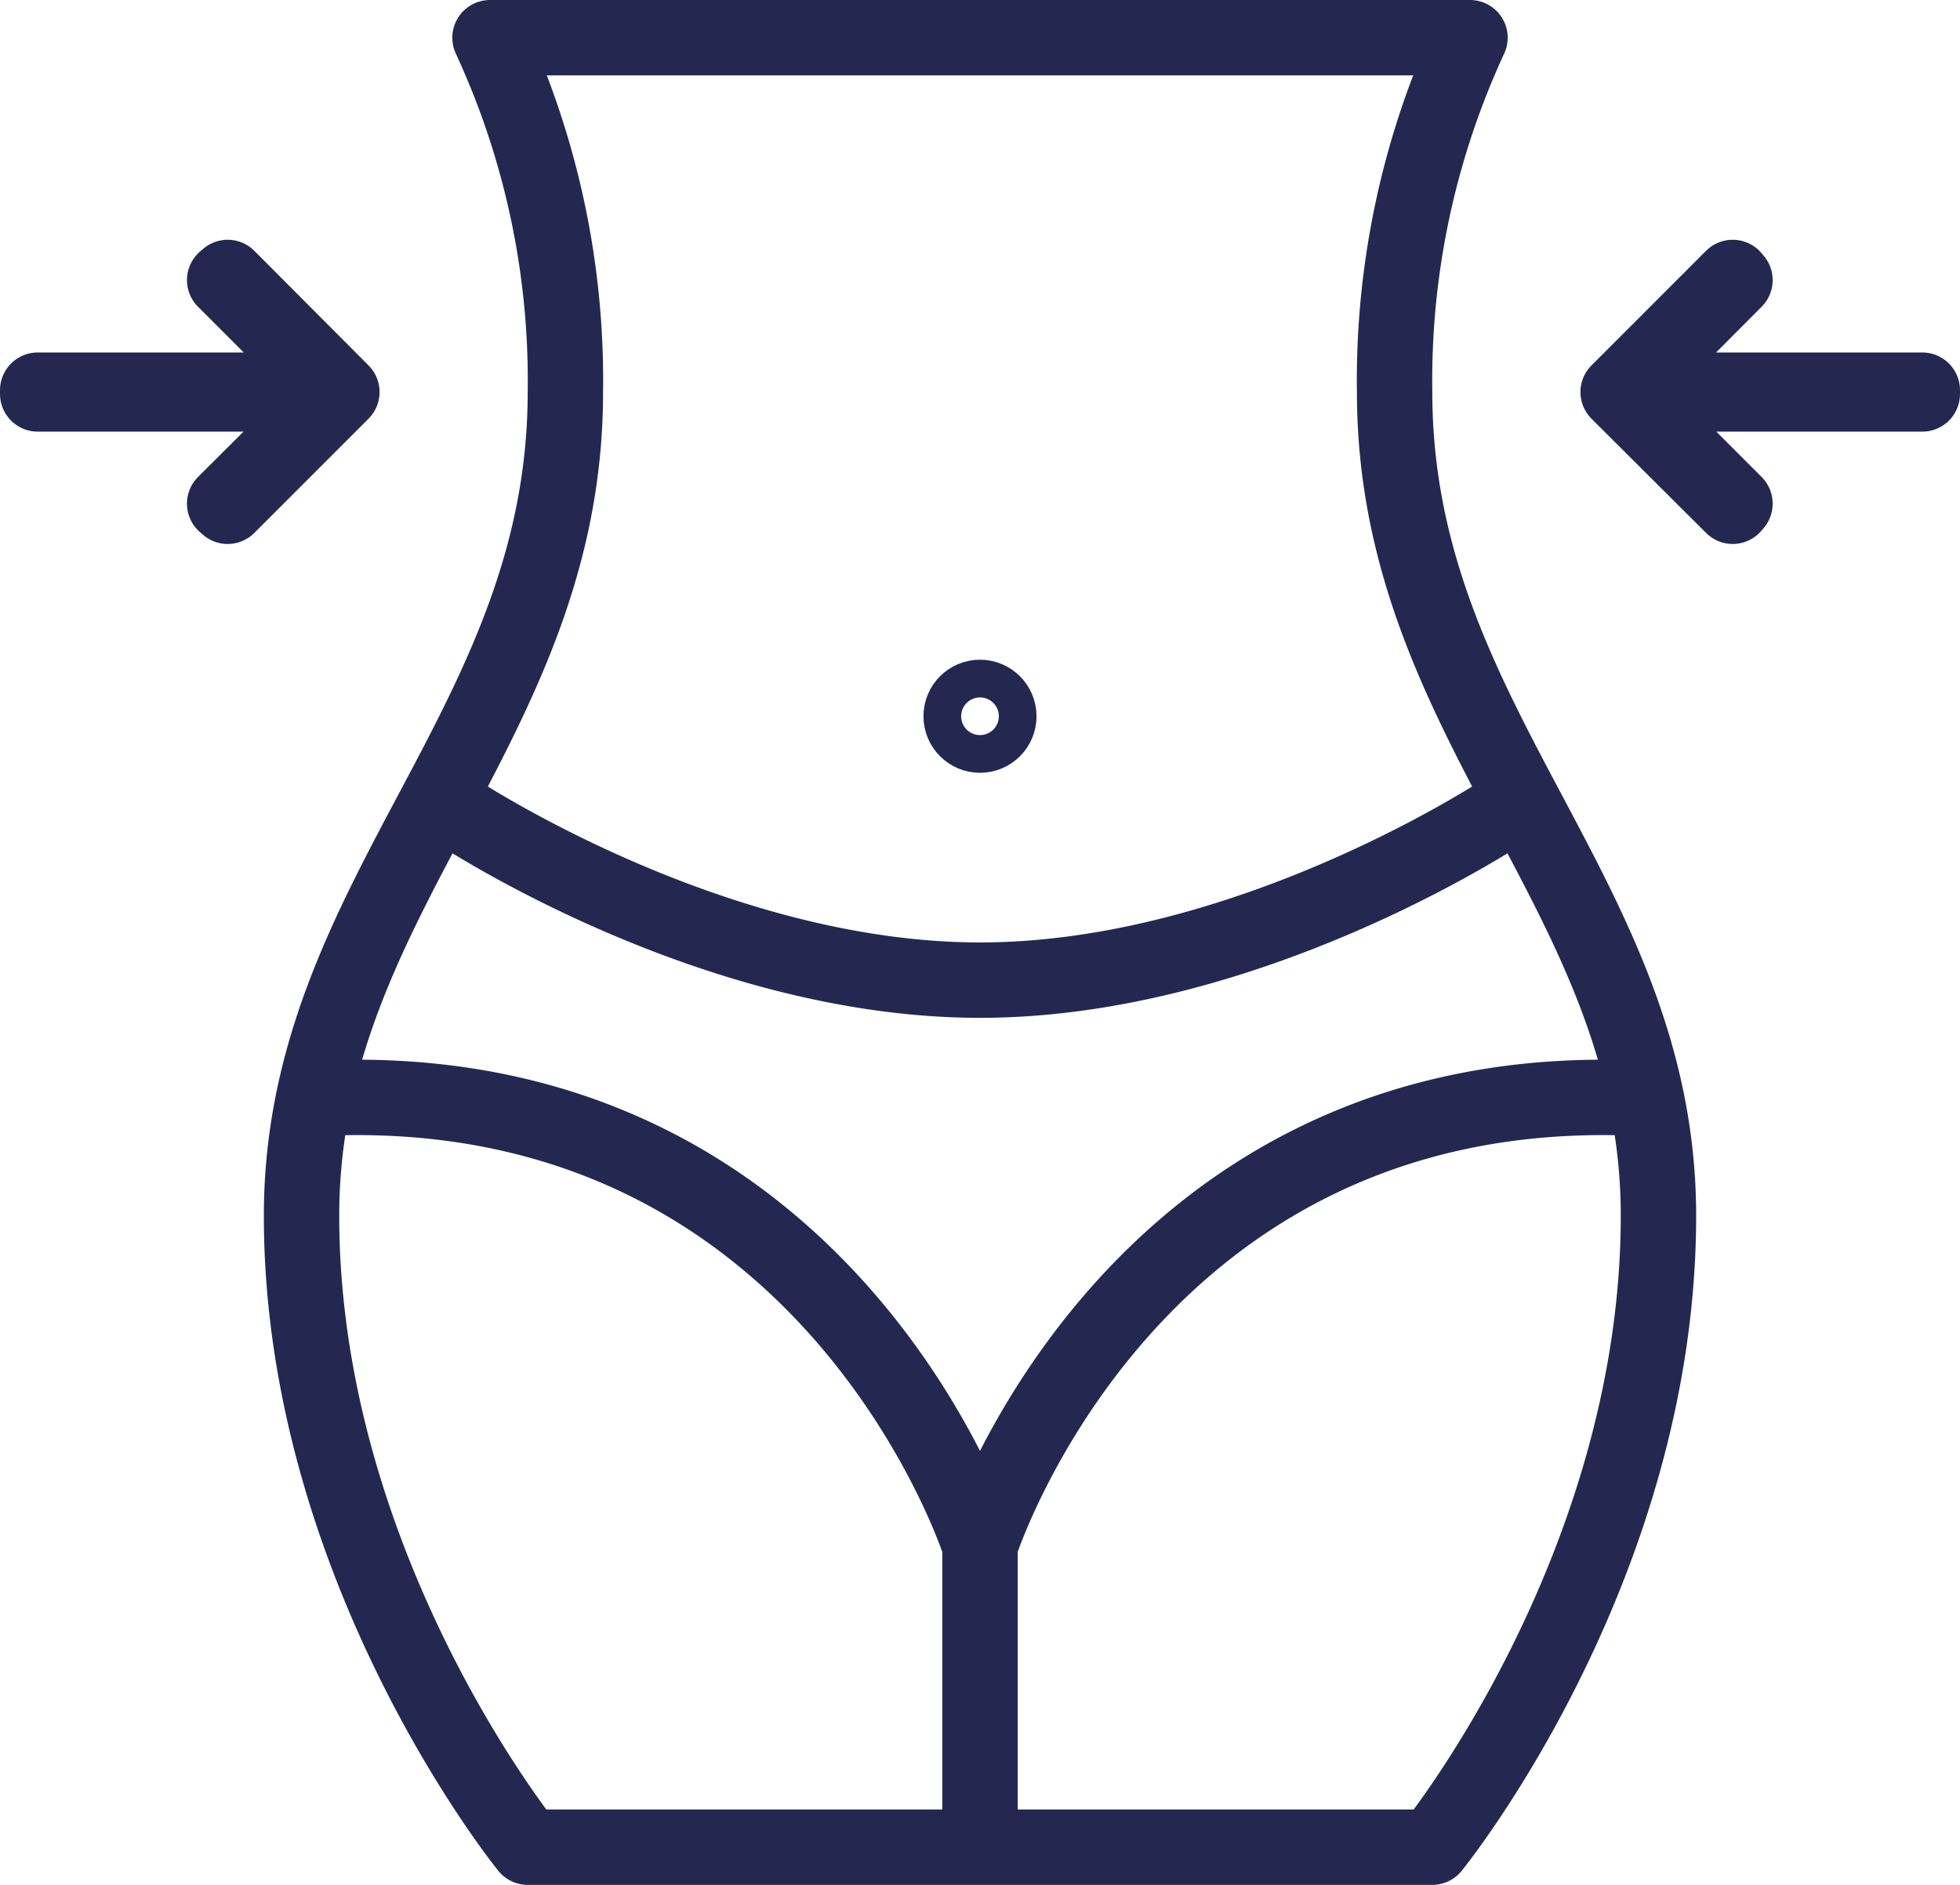
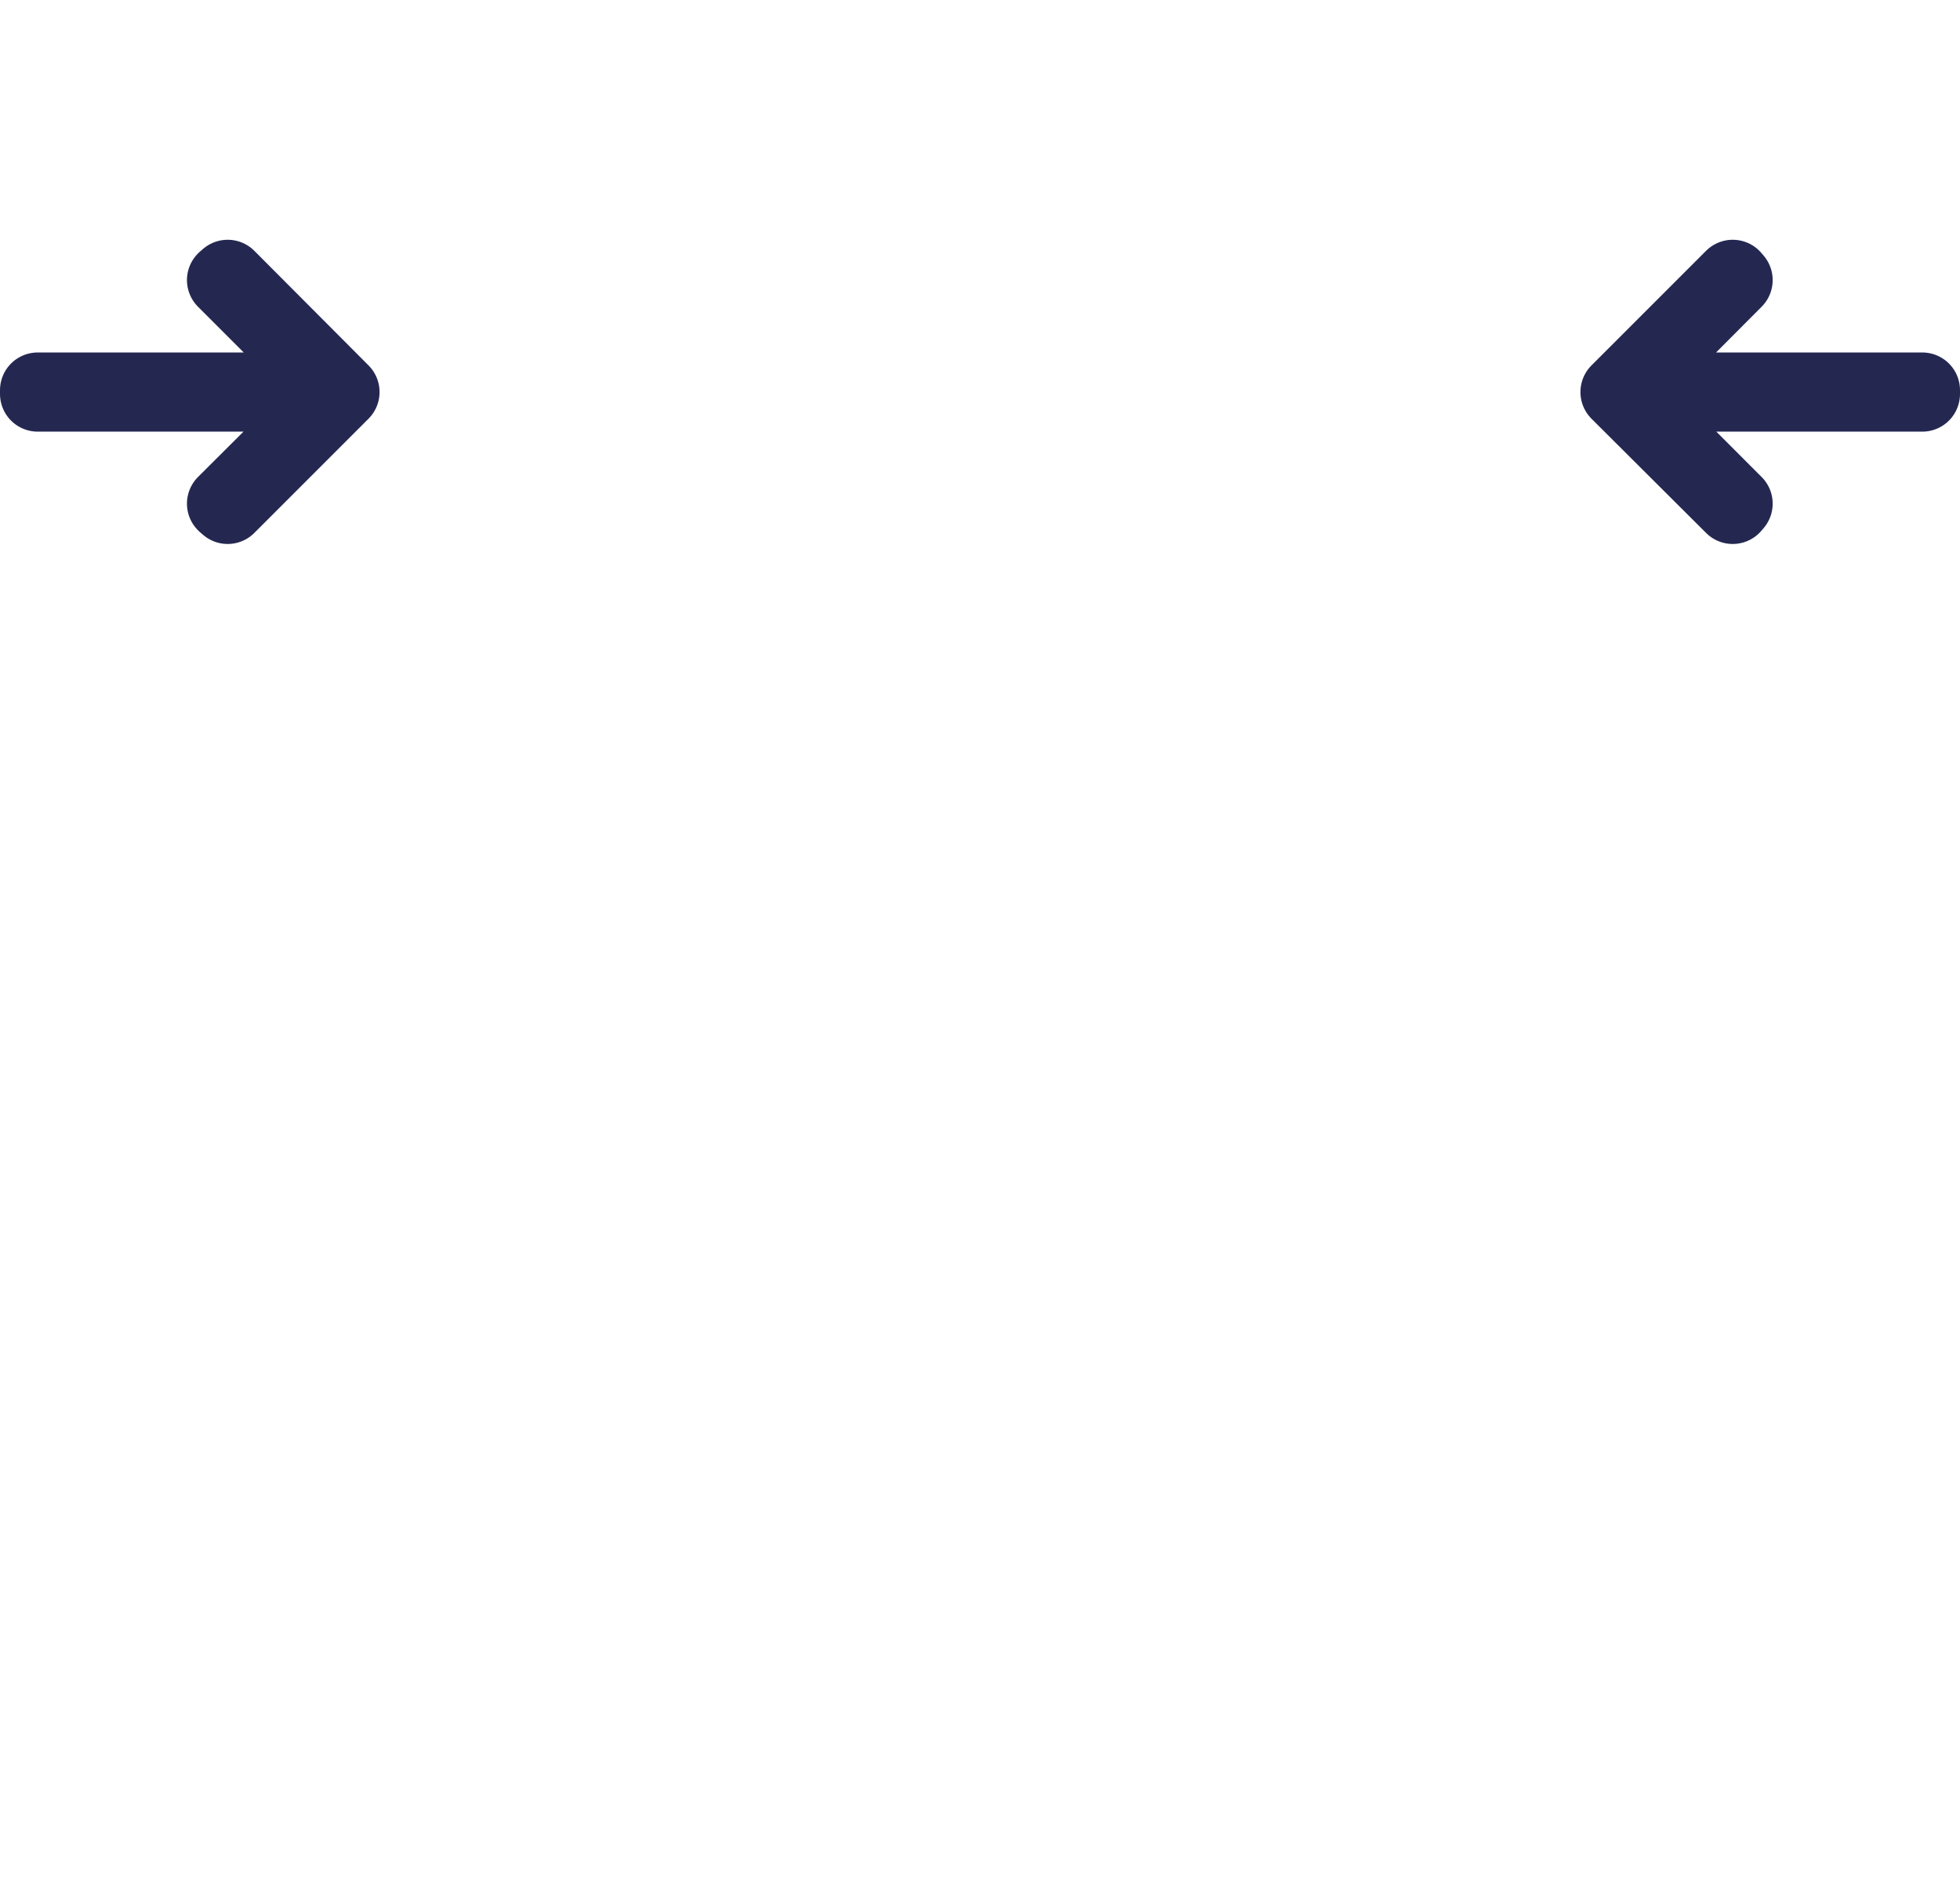
<svg xmlns="http://www.w3.org/2000/svg" id="Ebene_1" data-name="Ebene 1" viewBox="0 0 52 50">
-   <path d="M308.5,406.4a21.63,21.63,0,0,1,2-9.4h-26a21.63,21.63,0,0,1,2,9.4c0,8.85-7,13.35-7,21.85,0,9.37,6,16.75,6,16.75h12v-8s-4-12.58-17.65-11.86C293.5,424.42,297.5,437,297.5,437s4-12.58,17.65-11.86C301.5,424.42,297.5,437,297.5,437v8h12s6-7.38,6-16.75C315.5,419.75,308.5,415.25,308.5,406.4Zm-11,15.6c-7.25,0-14-4.55-14-4.55s6.79,4.55,14,4.55,14-4.55,14-4.55S304.75,422,297.5,422Z" transform="translate(-271.5 -396)" style="fill:none;stroke:#242851;stroke-linecap:round;stroke-linejoin:round;stroke-width:2px" />
  <polygon points="51 10.35 43.12 10.35 46.03 7.43 45.97 7.36 42.97 10.36 42.93 10.4 45.97 13.43 46.03 13.36 43.12 10.45 51 10.45 51 10.35" style="fill:none;stroke:#242851;stroke-linecap:round;stroke-linejoin:round;stroke-width:2px" />
  <polygon points="5.96 7.43 8.88 10.35 1 10.35 1 10.45 8.88 10.45 5.96 13.36 6.04 13.43 9.04 10.43 9.07 10.4 6.04 7.36 5.96 7.43" style="fill:none;stroke:#242851;stroke-linecap:round;stroke-linejoin:round;stroke-width:2px" />
-   <circle cx="26" cy="19" r="0.5" style="fill:none;stroke:#242851;stroke-linecap:round;stroke-linejoin:round;stroke-width:2px" />
</svg>